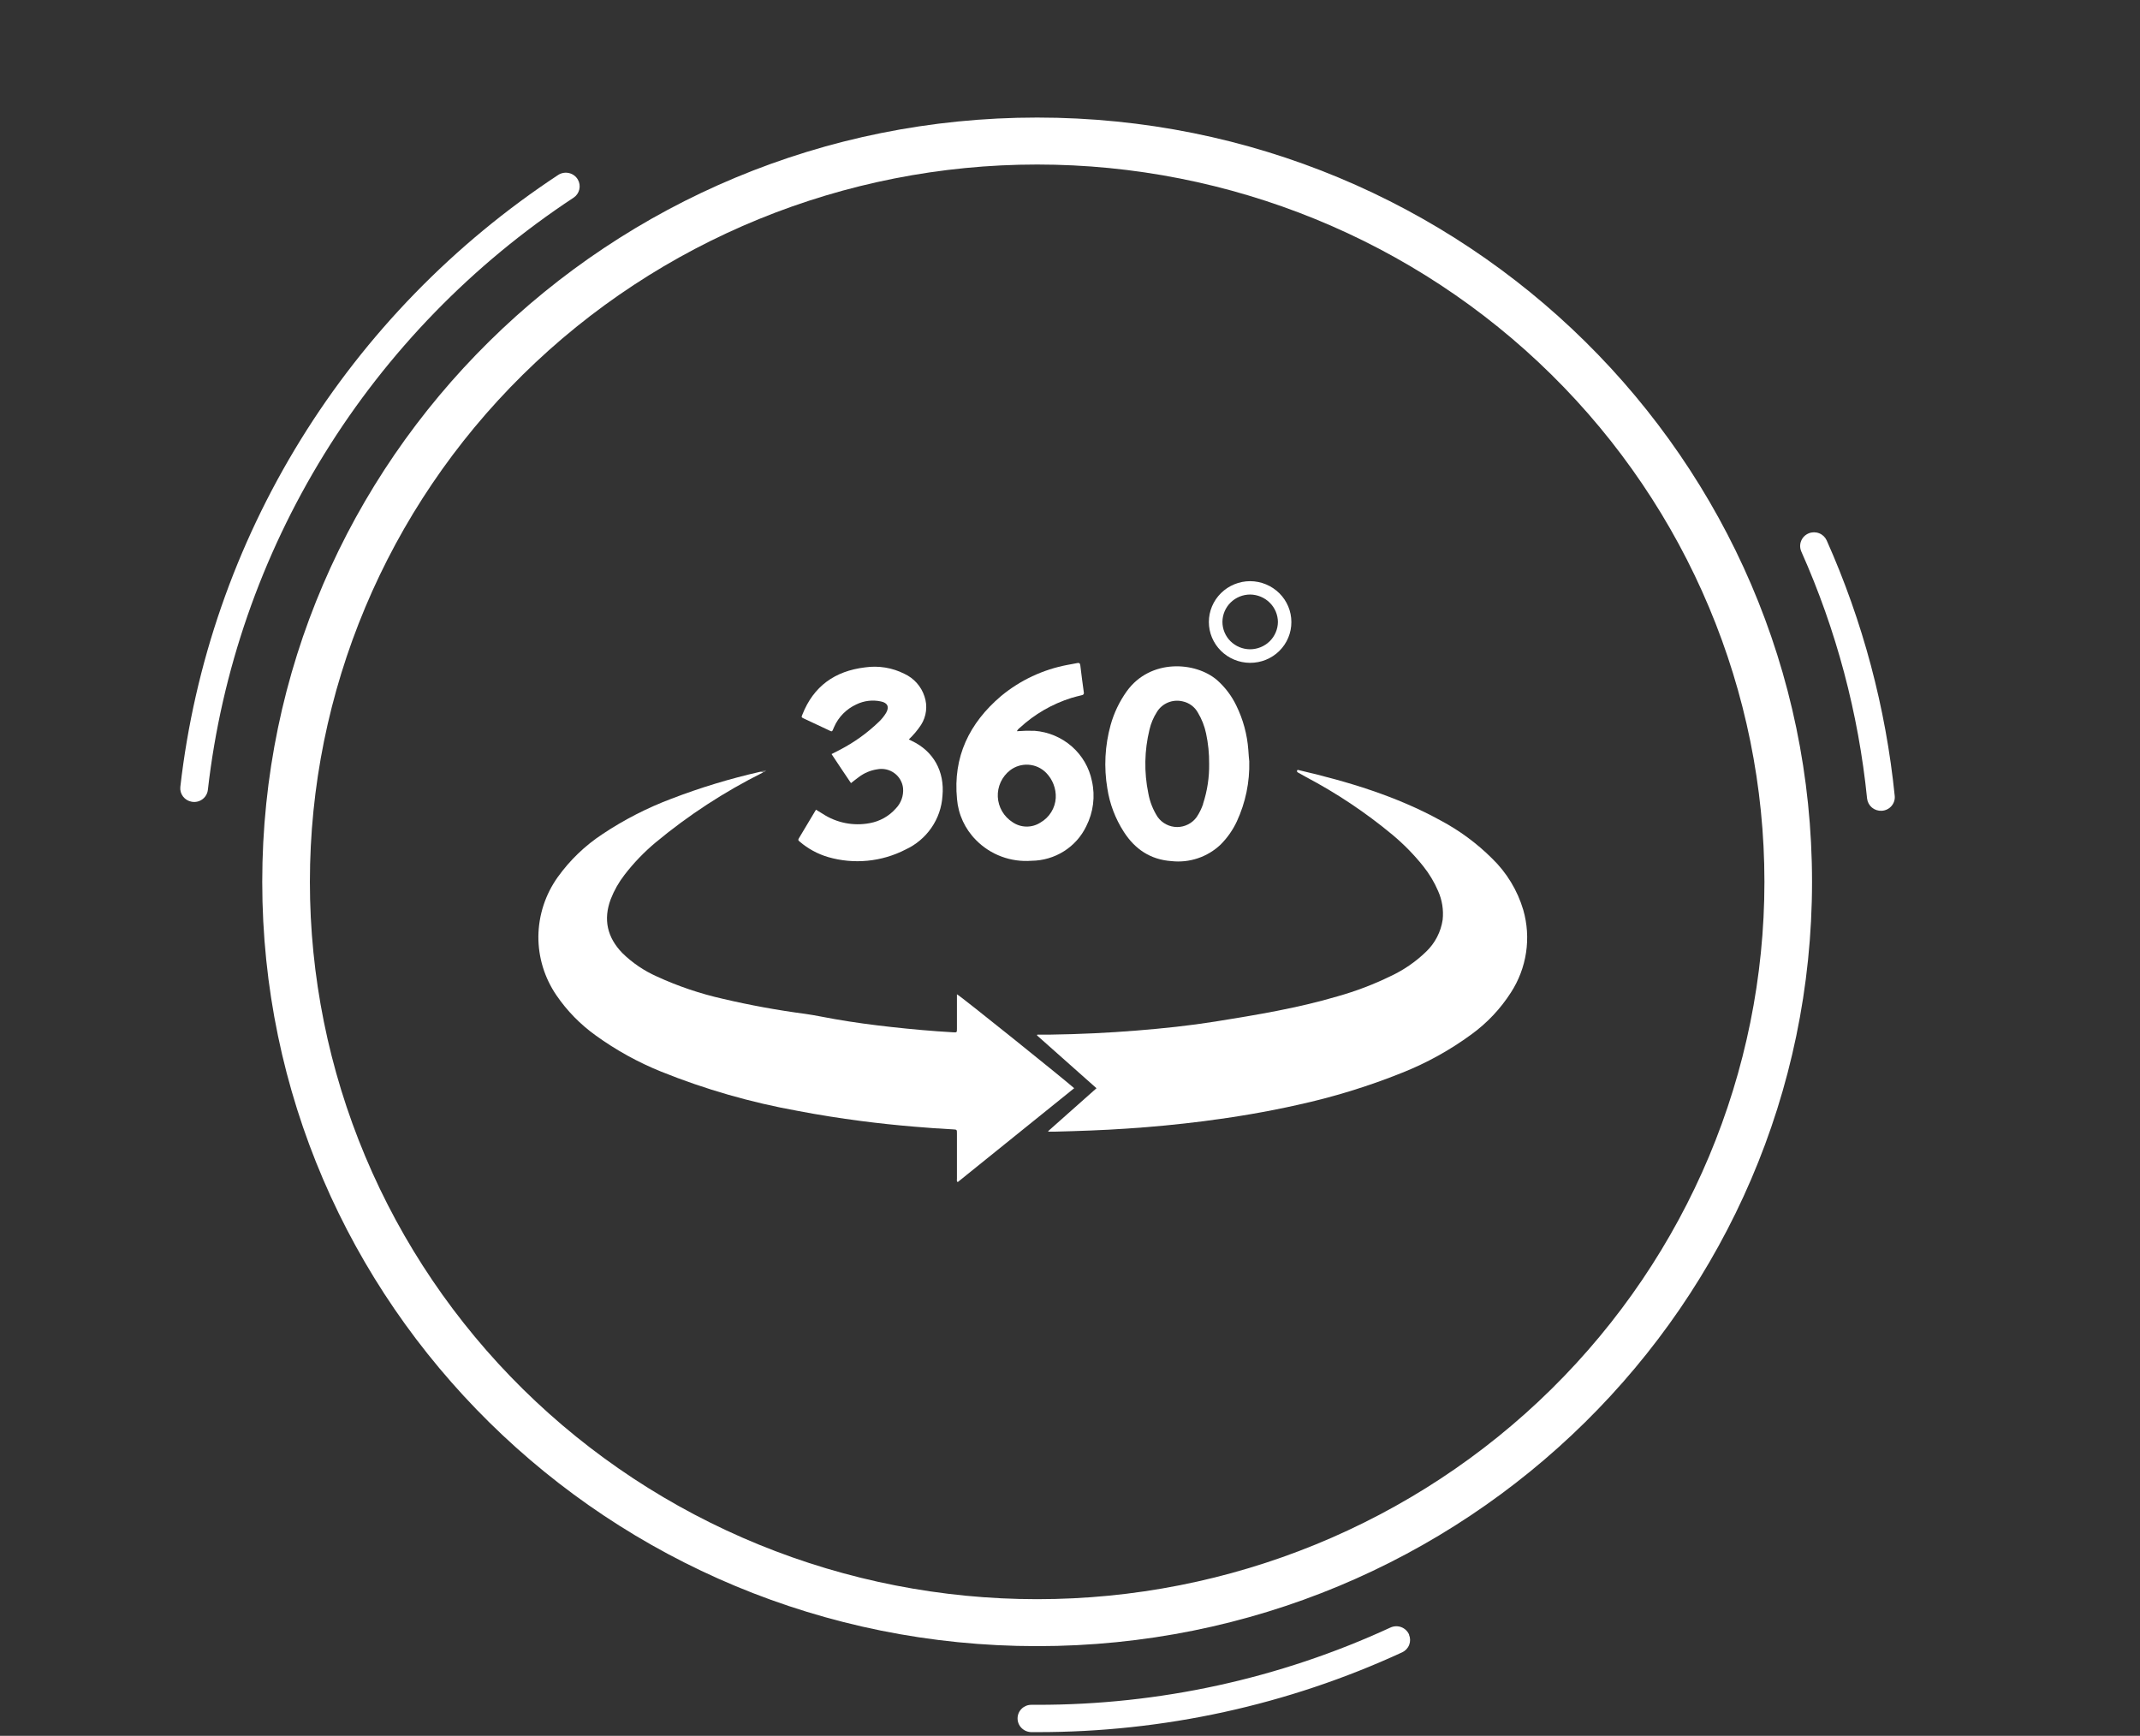
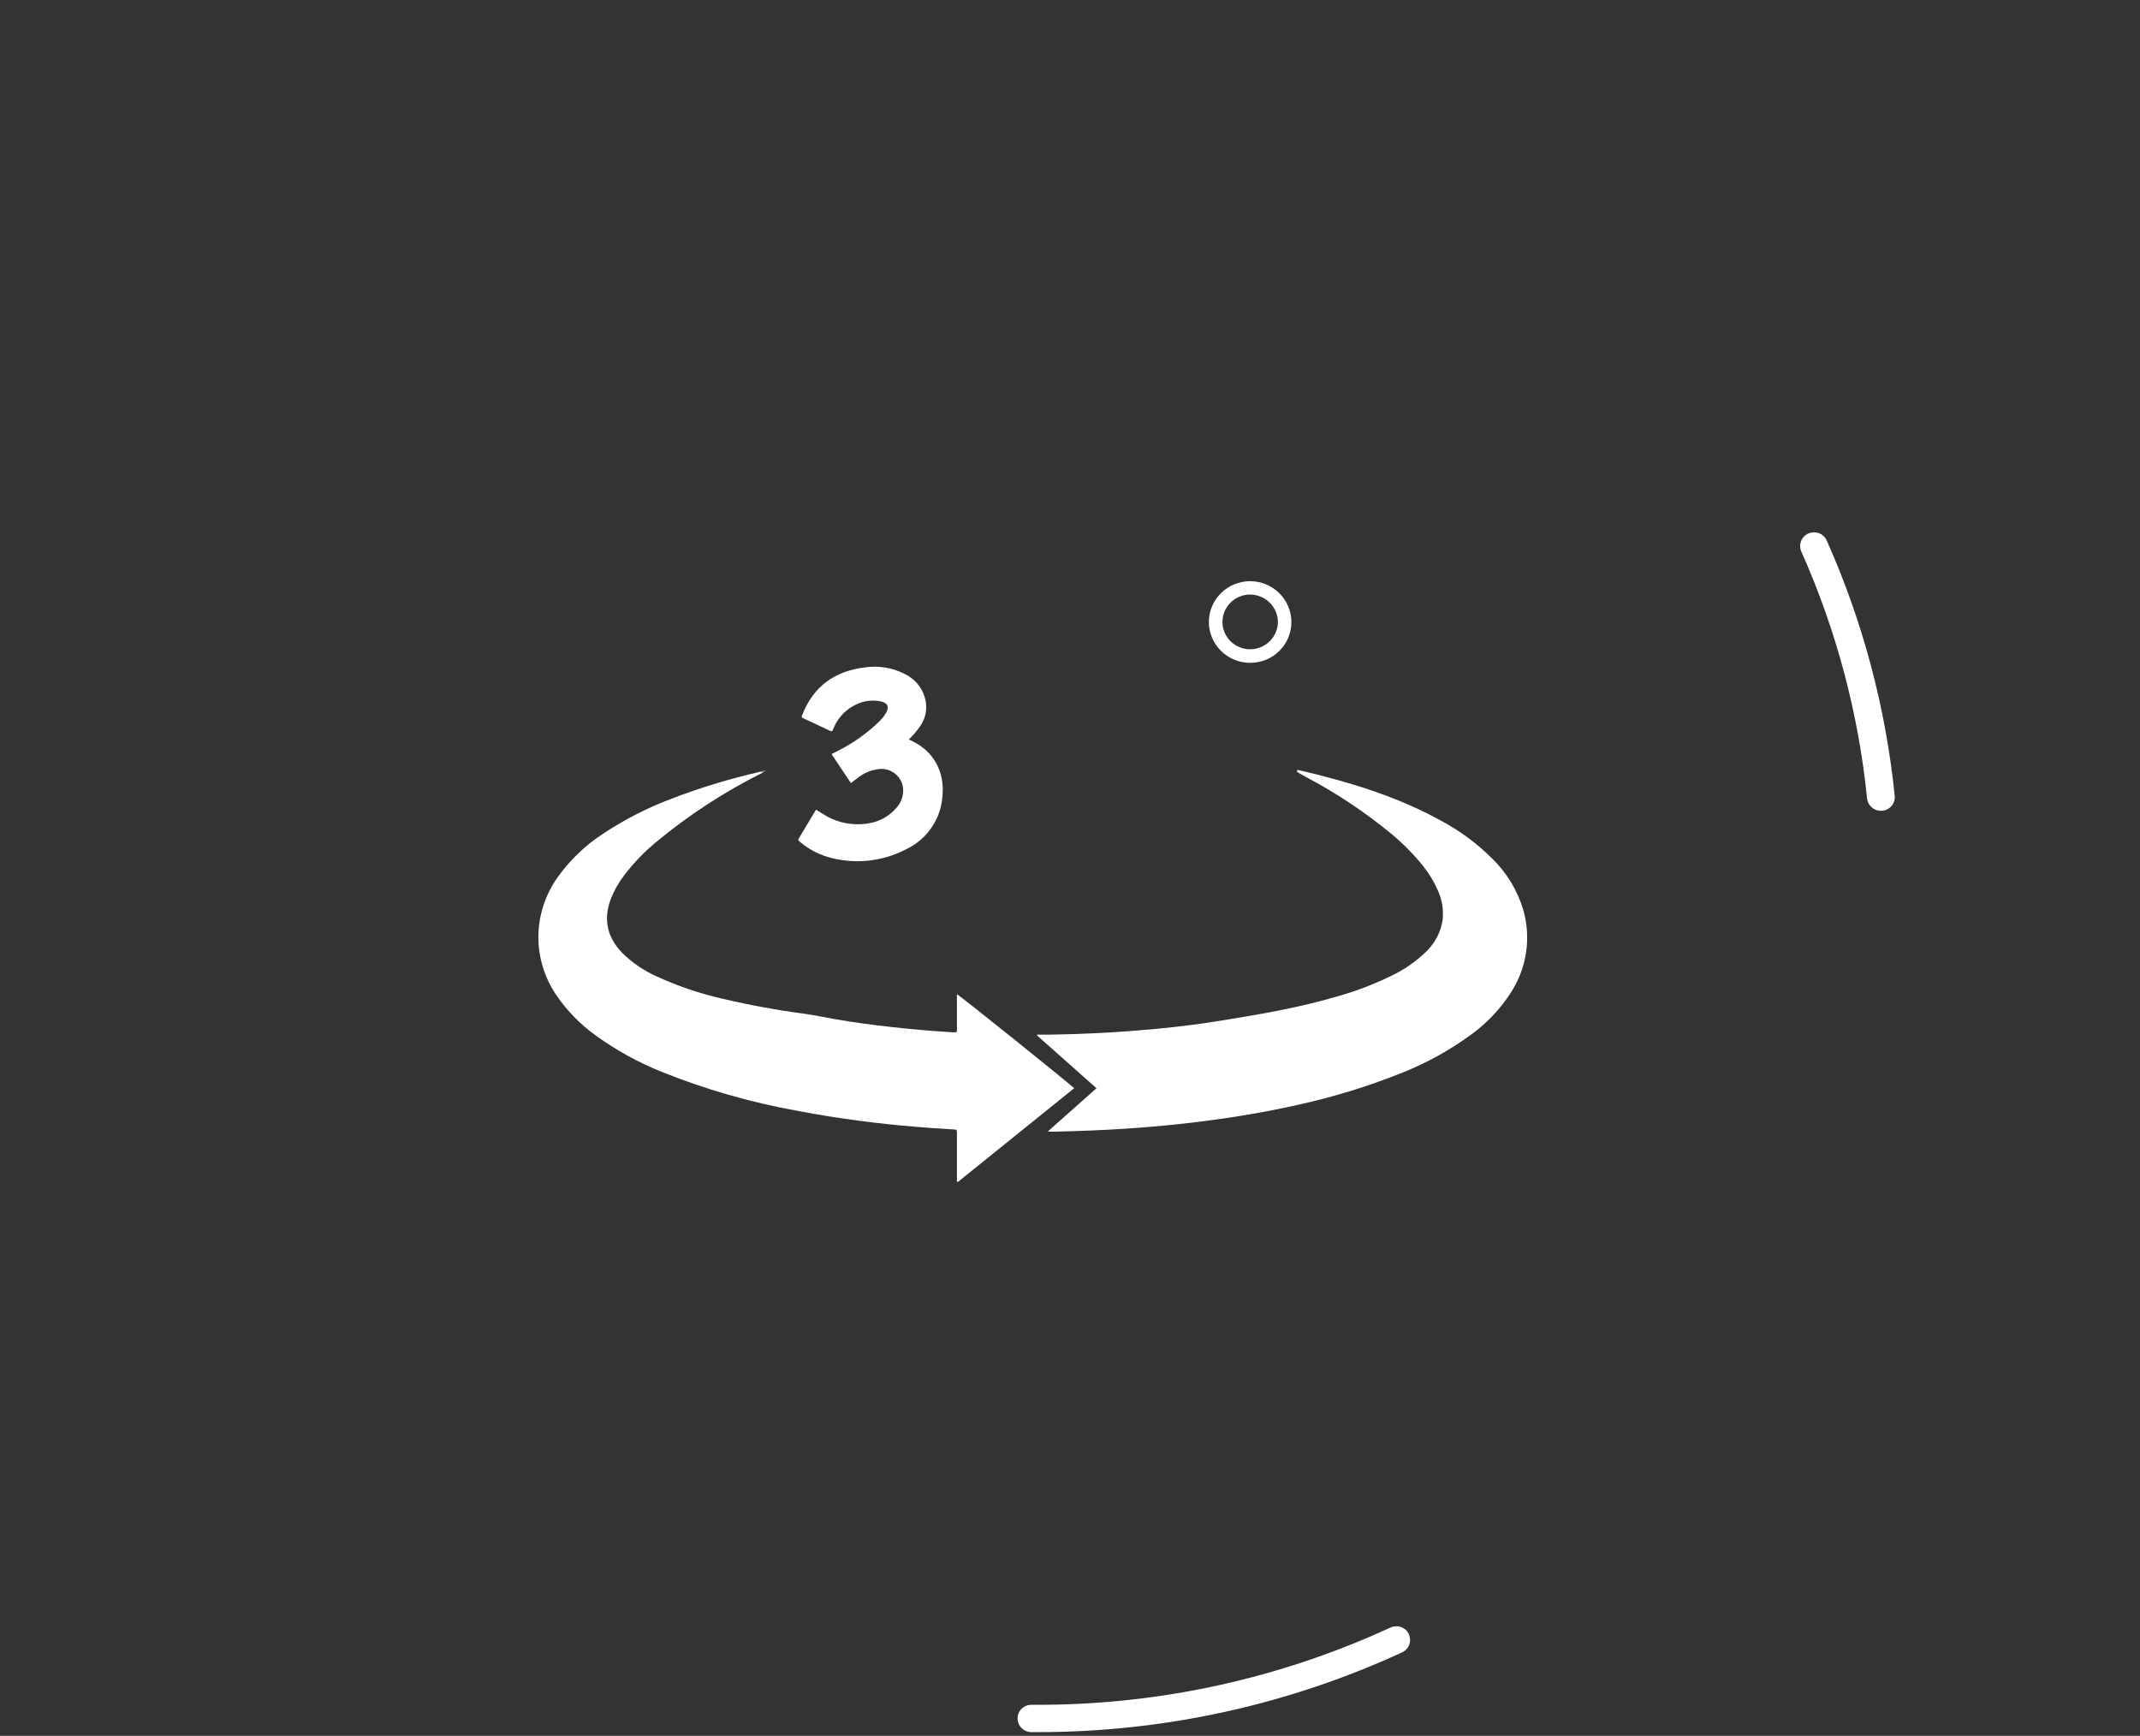
<svg xmlns="http://www.w3.org/2000/svg" width="90" height="73" viewBox="0 0 90 73" fill="none">
  <rect x="0" y="0" width="90" height="73" fill="#333333" stroke="none" />
  <g clip-path="url(#clip0_2369_80889)">
    <path d="M32.079 32.492C30.467 33.296 28.956 34.281 27.574 35.429C27.088 35.835 26.648 36.293 26.263 36.794C26.023 37.104 25.829 37.446 25.687 37.81C25.363 38.669 25.537 39.426 26.176 40.083C26.593 40.492 27.082 40.824 27.618 41.063C28.51 41.474 29.444 41.79 30.404 42.006C31.545 42.274 32.7 42.485 33.863 42.638C34.285 42.698 34.701 42.789 35.12 42.861C35.906 42.999 36.688 43.103 37.487 43.191C38.347 43.287 39.207 43.363 40.071 43.413C40.245 43.423 40.245 43.423 40.245 43.263C40.245 42.842 40.245 42.422 40.245 42.001V41.815C40.386 41.876 44.794 45.422 45.176 45.765C43.541 47.085 41.908 48.402 40.276 49.715C40.224 49.667 40.245 49.615 40.245 49.571C40.245 48.935 40.245 48.302 40.245 47.668C40.245 47.508 40.245 47.505 40.086 47.496C39.531 47.469 38.977 47.426 38.422 47.38C37.683 47.318 36.946 47.239 36.21 47.144C35.317 47.027 34.428 46.888 33.541 46.717C31.578 46.365 29.658 45.813 27.811 45.07C26.832 44.675 25.906 44.163 25.053 43.546C24.407 43.083 23.847 42.511 23.401 41.857C22.9 41.124 22.635 40.259 22.642 39.375C22.653 38.486 22.935 37.62 23.453 36.892C23.963 36.179 24.601 35.564 25.337 35.08C26.243 34.475 27.217 33.976 28.239 33.591C29.453 33.124 30.7 32.746 31.969 32.458C32.011 32.454 32.068 32.404 32.079 32.492Z" fill="white" />
    <path d="M44.08 47.572L46.114 45.766C45.274 45.022 44.444 44.284 43.613 43.545L43.624 43.511C43.812 43.511 44.002 43.511 44.19 43.511C45.401 43.494 46.611 43.437 47.818 43.339C48.92 43.25 50.021 43.135 51.112 42.961C52.843 42.683 54.572 42.398 56.256 41.9C57.022 41.685 57.767 41.401 58.481 41.053C59.034 40.795 59.54 40.447 59.977 40.023C60.353 39.663 60.598 39.19 60.673 38.678C60.716 38.268 60.651 37.854 60.483 37.476C60.322 37.099 60.11 36.746 59.853 36.425C59.466 35.941 59.03 35.497 58.552 35.099C57.431 34.169 56.214 33.357 54.922 32.675C54.819 32.618 54.718 32.561 54.614 32.503C54.572 32.482 54.532 32.456 54.549 32.408C54.567 32.36 54.612 32.386 54.645 32.393C56.707 32.876 58.723 33.48 60.584 34.504C61.38 34.927 62.108 35.464 62.745 36.097C63.366 36.697 63.819 37.445 64.063 38.268C64.23 38.851 64.27 39.462 64.18 40.061C64.09 40.66 63.872 41.234 63.541 41.744C63.104 42.426 62.542 43.022 61.883 43.501C60.985 44.16 60.005 44.703 58.967 45.115C57.543 45.687 56.072 46.139 54.57 46.467C53.263 46.762 51.943 46.982 50.614 47.153C49.548 47.288 48.478 47.392 47.406 47.462C46.382 47.533 45.356 47.566 44.331 47.593H44.097L44.08 47.572Z" fill="white" />
-     <path d="M52.499 31.531C52.451 30.885 52.28 30.255 51.994 29.672C51.801 29.27 51.528 28.908 51.193 28.609C50.286 27.82 48.378 27.689 47.383 29.077C47.078 29.506 46.849 29.984 46.708 30.49C46.468 31.358 46.421 32.266 46.57 33.154C46.669 33.807 46.907 34.432 47.267 34.989C47.733 35.712 48.383 36.152 49.264 36.214C49.64 36.256 50.021 36.215 50.379 36.094C50.737 35.974 51.064 35.776 51.336 35.517C51.618 35.234 51.849 34.905 52.017 34.544C52.383 33.753 52.562 32.889 52.539 32.018C52.528 31.921 52.511 31.726 52.499 31.531ZM50.601 33.804C50.535 34.001 50.443 34.188 50.328 34.361C50.235 34.49 50.112 34.596 49.969 34.669C49.827 34.742 49.668 34.781 49.508 34.781C49.347 34.781 49.188 34.742 49.046 34.669C48.903 34.596 48.78 34.49 48.688 34.361C48.491 34.057 48.357 33.718 48.294 33.363C48.111 32.477 48.128 31.563 48.343 30.684C48.403 30.422 48.509 30.172 48.654 29.945C48.762 29.765 48.926 29.625 49.122 29.544C49.318 29.463 49.535 29.447 49.741 29.497C49.874 29.526 50 29.582 50.109 29.663C50.219 29.743 50.309 29.846 50.375 29.964C50.54 30.237 50.658 30.536 50.723 30.847C50.812 31.263 50.855 31.688 50.852 32.113C50.861 32.687 50.775 33.258 50.596 33.804H50.601Z" fill="white" />
-     <path d="M45.922 32.846C45.808 32.283 45.51 31.772 45.075 31.391C44.639 31.01 44.09 30.779 43.509 30.734C43.262 30.726 43.014 30.732 42.767 30.751C42.794 30.696 42.834 30.648 42.884 30.612C43.504 30.038 44.245 29.608 45.055 29.353C45.202 29.308 45.351 29.272 45.501 29.235C45.515 29.234 45.528 29.23 45.54 29.223C45.552 29.216 45.562 29.207 45.57 29.196C45.578 29.184 45.583 29.171 45.585 29.158C45.587 29.145 45.585 29.131 45.581 29.118C45.529 28.738 45.478 28.357 45.433 27.976C45.421 27.887 45.379 27.868 45.295 27.887C45.163 27.916 45.029 27.935 44.897 27.962C43.866 28.156 42.902 28.608 42.099 29.274C40.76 30.413 40.075 31.835 40.248 33.602C40.301 34.252 40.584 34.864 41.047 35.329C41.347 35.635 41.712 35.872 42.116 36.022C42.52 36.173 42.952 36.233 43.382 36.2C43.865 36.196 44.336 36.057 44.743 35.801C45.15 35.545 45.475 35.181 45.682 34.751C45.982 34.162 46.067 33.489 45.922 32.846ZM43.756 34.593C43.582 34.706 43.377 34.765 43.168 34.762C42.959 34.76 42.756 34.695 42.584 34.577C42.403 34.461 42.252 34.304 42.144 34.119C42.036 33.934 41.975 33.726 41.964 33.512C41.954 33.299 41.996 33.086 42.085 32.892C42.175 32.698 42.31 32.527 42.48 32.395C42.701 32.225 42.978 32.142 43.258 32.161C43.537 32.18 43.8 32.301 43.995 32.499C44.132 32.639 44.239 32.804 44.308 32.986C44.378 33.168 44.41 33.361 44.401 33.555C44.389 33.767 44.324 33.973 44.211 34.154C44.099 34.336 43.943 34.486 43.756 34.593Z" fill="white" />
    <path d="M38.221 31.098L38.343 31.157C39.255 31.586 39.736 32.44 39.636 33.477C39.606 33.955 39.446 34.416 39.172 34.812C38.899 35.208 38.523 35.525 38.083 35.728C37.08 36.245 35.912 36.359 34.826 36.044C34.386 35.914 33.979 35.693 33.633 35.395C33.59 35.359 33.55 35.331 33.593 35.263C33.833 34.866 34.068 34.466 34.317 34.052L34.598 34.224C35.181 34.607 35.893 34.748 36.581 34.617C37.004 34.54 37.389 34.324 37.672 34.004C37.783 33.891 37.867 33.755 37.92 33.607C37.973 33.459 37.993 33.302 37.979 33.145C37.966 33.02 37.926 32.9 37.863 32.791C37.8 32.682 37.714 32.587 37.612 32.513C37.509 32.438 37.392 32.386 37.268 32.358C37.144 32.331 37.016 32.329 36.891 32.354C36.608 32.396 36.342 32.509 36.116 32.682C36.011 32.757 35.912 32.838 35.789 32.934C35.514 32.531 35.247 32.127 34.972 31.713L35.308 31.541C35.917 31.227 36.475 30.827 36.966 30.353C37.081 30.243 37.182 30.118 37.265 29.982C37.41 29.731 37.33 29.556 37.046 29.499C36.698 29.424 36.336 29.468 36.017 29.623C35.597 29.815 35.264 30.152 35.08 30.571C34.977 30.806 35.024 30.787 34.784 30.676L33.814 30.221C33.697 30.166 33.699 30.164 33.746 30.049C34.215 28.861 35.109 28.22 36.379 28.067C36.946 27.985 37.525 28.079 38.035 28.337C38.234 28.429 38.412 28.561 38.557 28.724C38.702 28.887 38.812 29.078 38.879 29.285C38.947 29.483 38.969 29.694 38.944 29.902C38.919 30.11 38.848 30.31 38.735 30.487C38.587 30.709 38.415 30.914 38.221 31.098Z" fill="white" />
    <path d="M52.581 24.441C52.119 24.441 51.676 24.622 51.35 24.944C51.023 25.267 50.84 25.703 50.84 26.159C50.84 26.612 51.022 27.047 51.346 27.369C51.669 27.691 52.109 27.873 52.569 27.876C52.798 27.877 53.025 27.834 53.237 27.748C53.449 27.662 53.641 27.536 53.803 27.376C53.965 27.216 54.093 27.026 54.18 26.817C54.267 26.609 54.311 26.385 54.31 26.159C54.31 25.705 54.128 25.27 53.804 24.949C53.48 24.627 53.041 24.445 52.581 24.441ZM52.571 27.306C52.261 27.304 51.966 27.181 51.748 26.965C51.531 26.748 51.41 26.455 51.411 26.15C51.413 25.846 51.537 25.554 51.755 25.339C51.974 25.124 52.27 25.003 52.579 25.003C52.888 25.007 53.184 25.131 53.401 25.347C53.619 25.563 53.742 25.855 53.744 26.16C53.74 26.465 53.615 26.756 53.396 26.971C53.176 27.185 52.88 27.305 52.571 27.306Z" fill="white" />
    <path d="M32.079 32.493C32.056 32.441 32.004 32.477 31.971 32.459C32.041 32.397 32.135 32.431 32.213 32.39C32.192 32.464 32.128 32.477 32.079 32.493Z" fill="#7A7A7A" />
    <path d="M79.139 34.098C78.989 34.106 78.841 34.058 78.726 33.962C78.612 33.866 78.539 33.73 78.522 33.583C78.16 29.999 77.227 26.494 75.757 23.197C75.726 23.126 75.709 23.05 75.707 22.973C75.706 22.896 75.72 22.819 75.749 22.748C75.778 22.676 75.821 22.611 75.876 22.556C75.931 22.502 75.997 22.458 76.069 22.429C76.209 22.372 76.366 22.371 76.507 22.427C76.648 22.482 76.761 22.59 76.823 22.726C78.344 26.139 79.31 29.767 79.685 33.476C79.692 33.553 79.683 33.63 79.659 33.703C79.635 33.776 79.596 33.843 79.545 33.901C79.494 33.959 79.432 34.007 79.362 34.04C79.292 34.074 79.216 34.094 79.139 34.098Z" fill="white" />
-     <path d="M24.118 8.317C19.872 11.114 16.296 14.791 13.64 19.092C10.985 23.393 9.313 28.214 8.742 33.219C8.733 33.296 8.708 33.371 8.669 33.439C8.63 33.507 8.577 33.566 8.513 33.613C8.45 33.66 8.377 33.694 8.3 33.712C8.223 33.73 8.143 33.732 8.065 33.718C7.919 33.694 7.788 33.615 7.699 33.499C7.609 33.382 7.568 33.237 7.584 33.092C8.174 27.92 9.901 22.937 12.646 18.492C15.391 14.047 19.087 10.247 23.476 7.357C23.542 7.314 23.616 7.285 23.695 7.271C23.773 7.258 23.853 7.26 23.93 7.278C24.008 7.296 24.08 7.33 24.144 7.376C24.208 7.423 24.261 7.482 24.301 7.55C24.375 7.677 24.397 7.827 24.363 7.969C24.329 8.112 24.242 8.236 24.118 8.317Z" fill="white" />
    <path d="M59.259 68.752C59.316 68.888 59.318 69.04 59.264 69.177C59.21 69.315 59.105 69.426 58.97 69.489C54.165 71.706 48.923 72.851 43.618 72.845H43.375C43.221 72.843 43.074 72.782 42.965 72.674C42.856 72.567 42.795 72.421 42.795 72.269C42.795 72.194 42.81 72.118 42.839 72.048C42.869 71.978 42.912 71.915 42.967 71.861C43.021 71.808 43.086 71.766 43.157 71.737C43.228 71.709 43.305 71.695 43.382 71.696H43.618C48.752 71.703 53.824 70.594 58.474 68.448C58.546 68.415 58.623 68.396 58.703 68.393C58.782 68.39 58.861 68.403 58.935 68.431C59.009 68.46 59.077 68.503 59.133 68.558C59.19 68.612 59.234 68.678 59.264 68.751L59.259 68.752Z" fill="white" />
-     <path d="M43.618 4.944C25.62 4.944 11.029 19.334 11.029 37.086C11.029 54.838 25.62 69.229 43.618 69.229C61.616 69.229 76.207 54.838 76.207 37.086C76.207 19.334 61.611 4.944 43.618 4.944ZM43.618 67.254C39.602 67.254 35.624 66.474 31.913 64.958C28.203 63.442 24.831 61.219 21.991 58.418C19.151 55.617 16.898 52.291 15.361 48.631C13.824 44.971 13.033 41.048 13.033 37.086C13.033 29.085 16.256 21.412 21.991 15.755C27.727 10.098 35.507 6.919 43.618 6.919C51.73 6.919 59.51 10.098 65.246 15.755C70.982 21.412 74.204 29.085 74.205 37.086C74.204 45.087 70.982 52.76 65.246 58.418C59.51 64.075 51.73 67.254 43.618 67.254Z" fill="white" />
  </g>
  <defs>
    <clipPath id="clip0_2369_80889">
      <rect width="88.41" height="72.188" fill="white" transform="translate(0.632 0.658)" />
    </clipPath>
  </defs>
</svg>